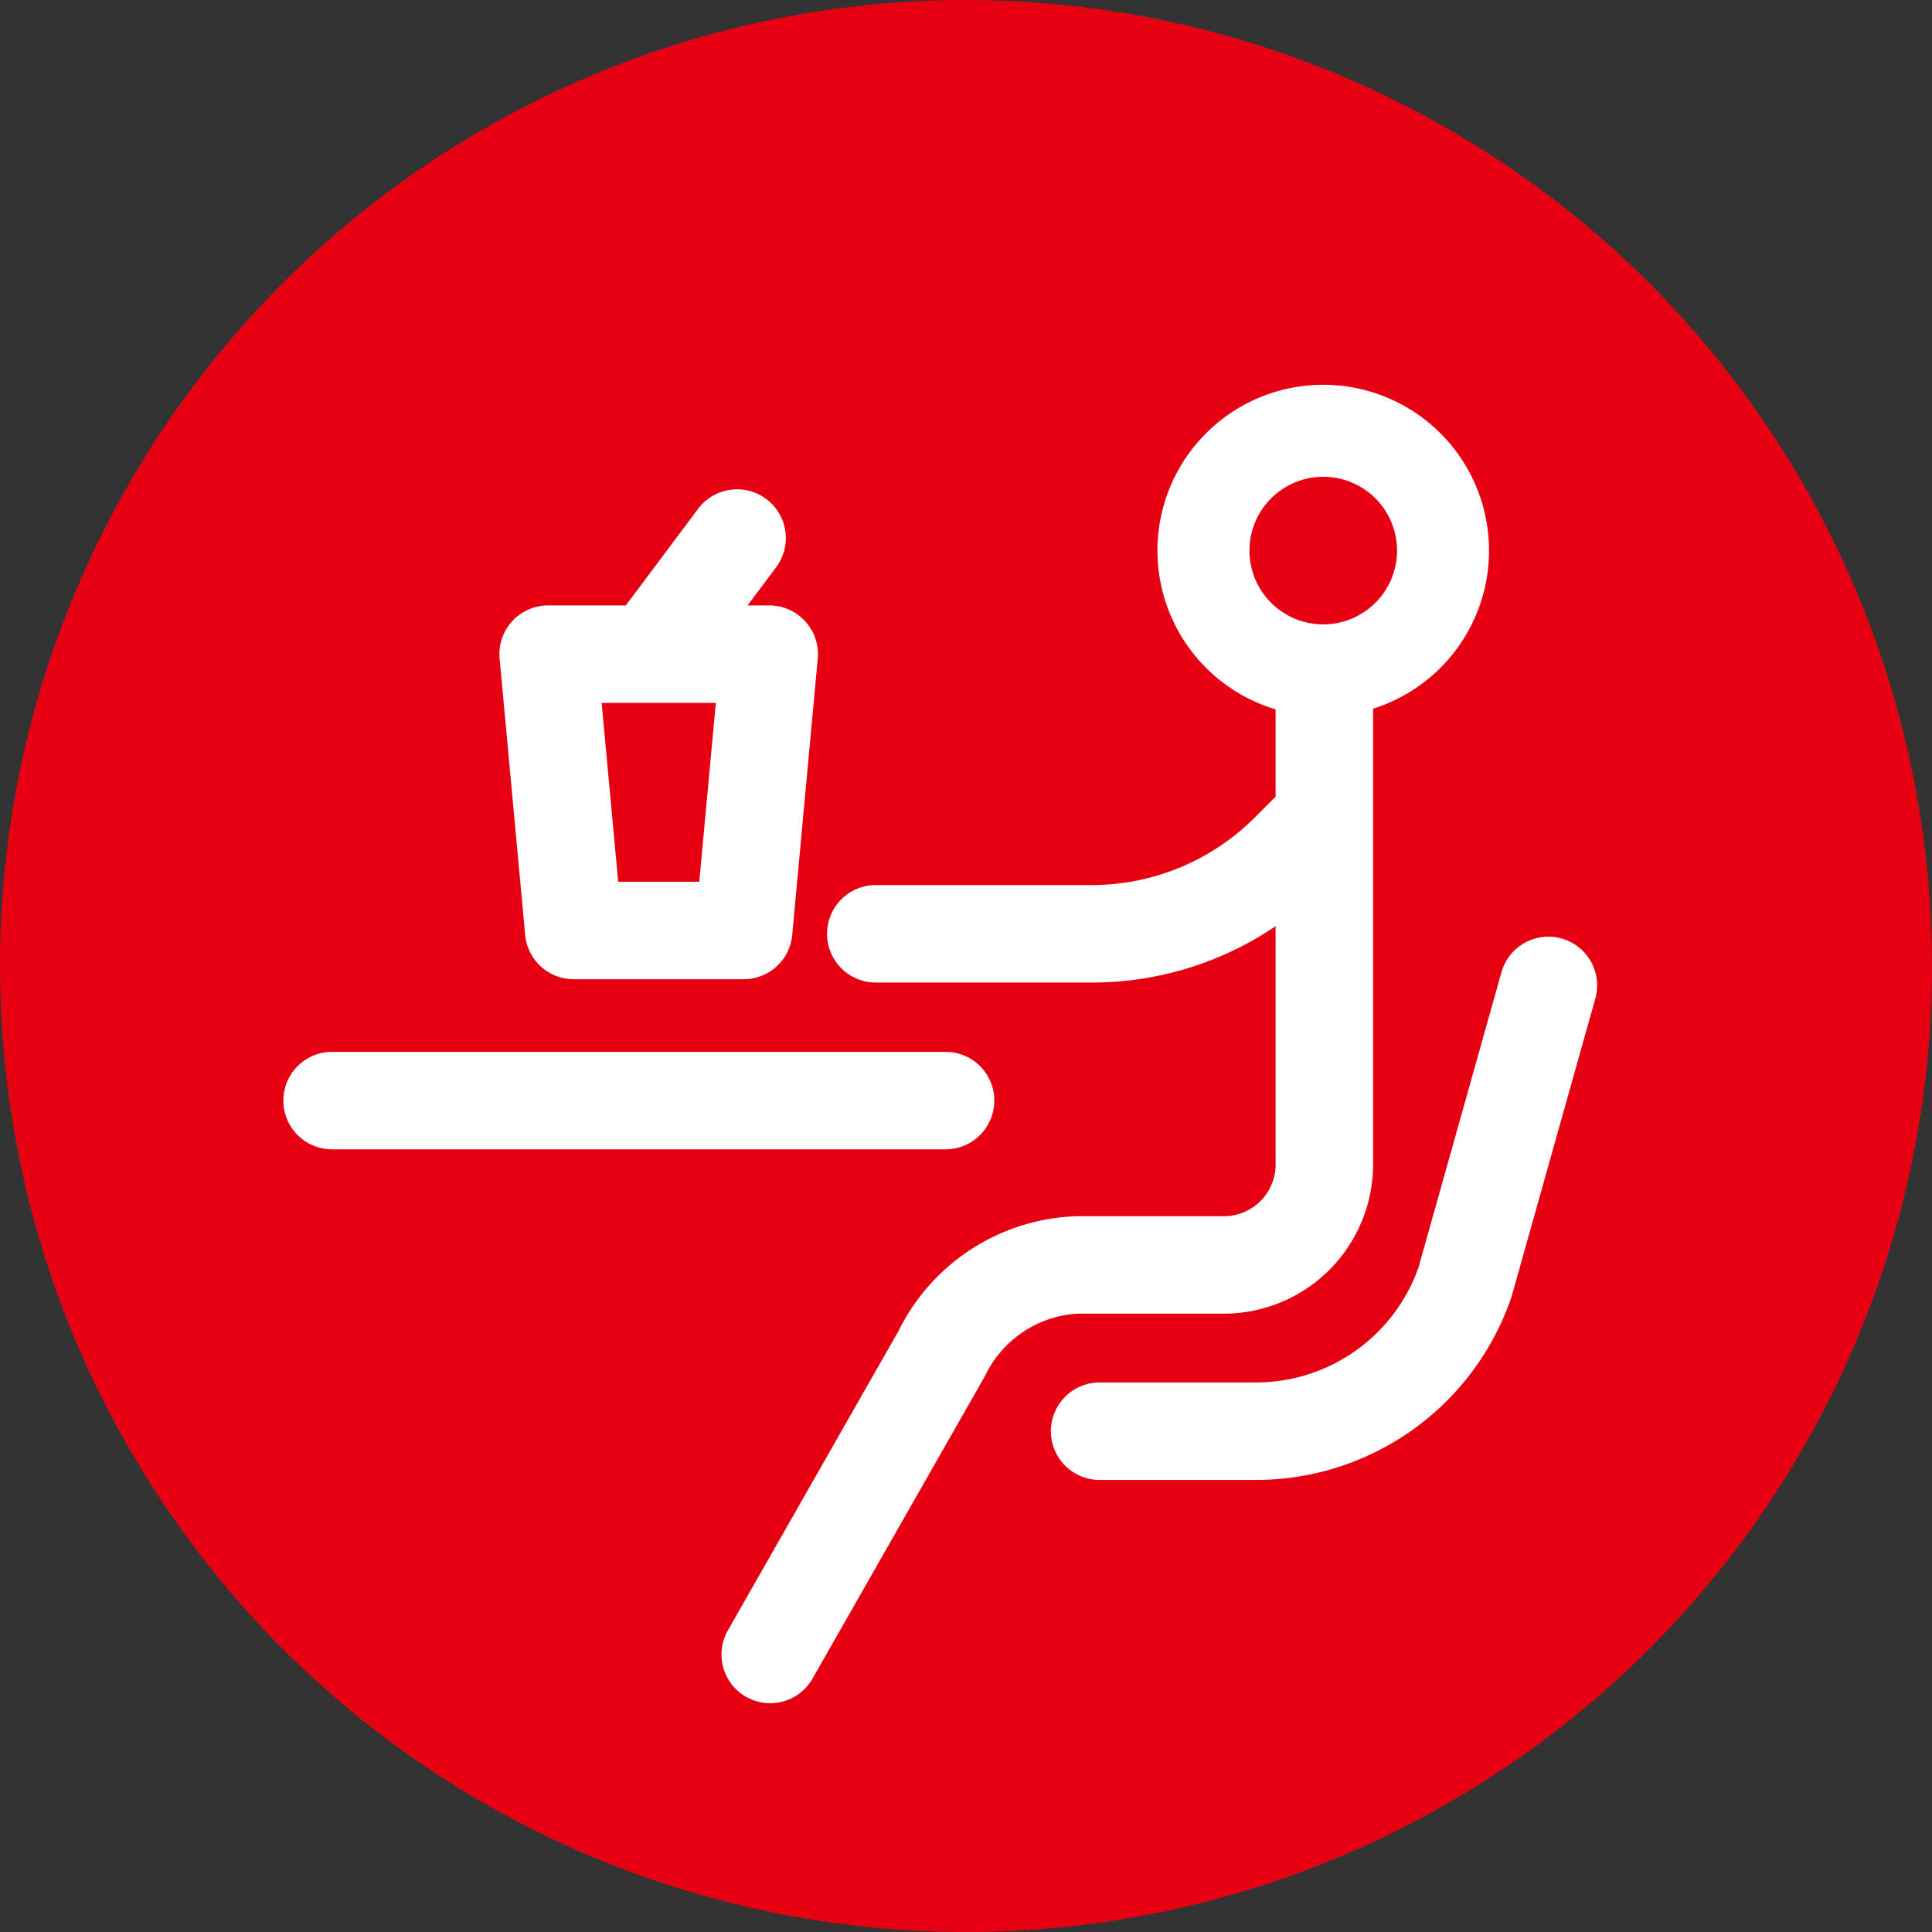
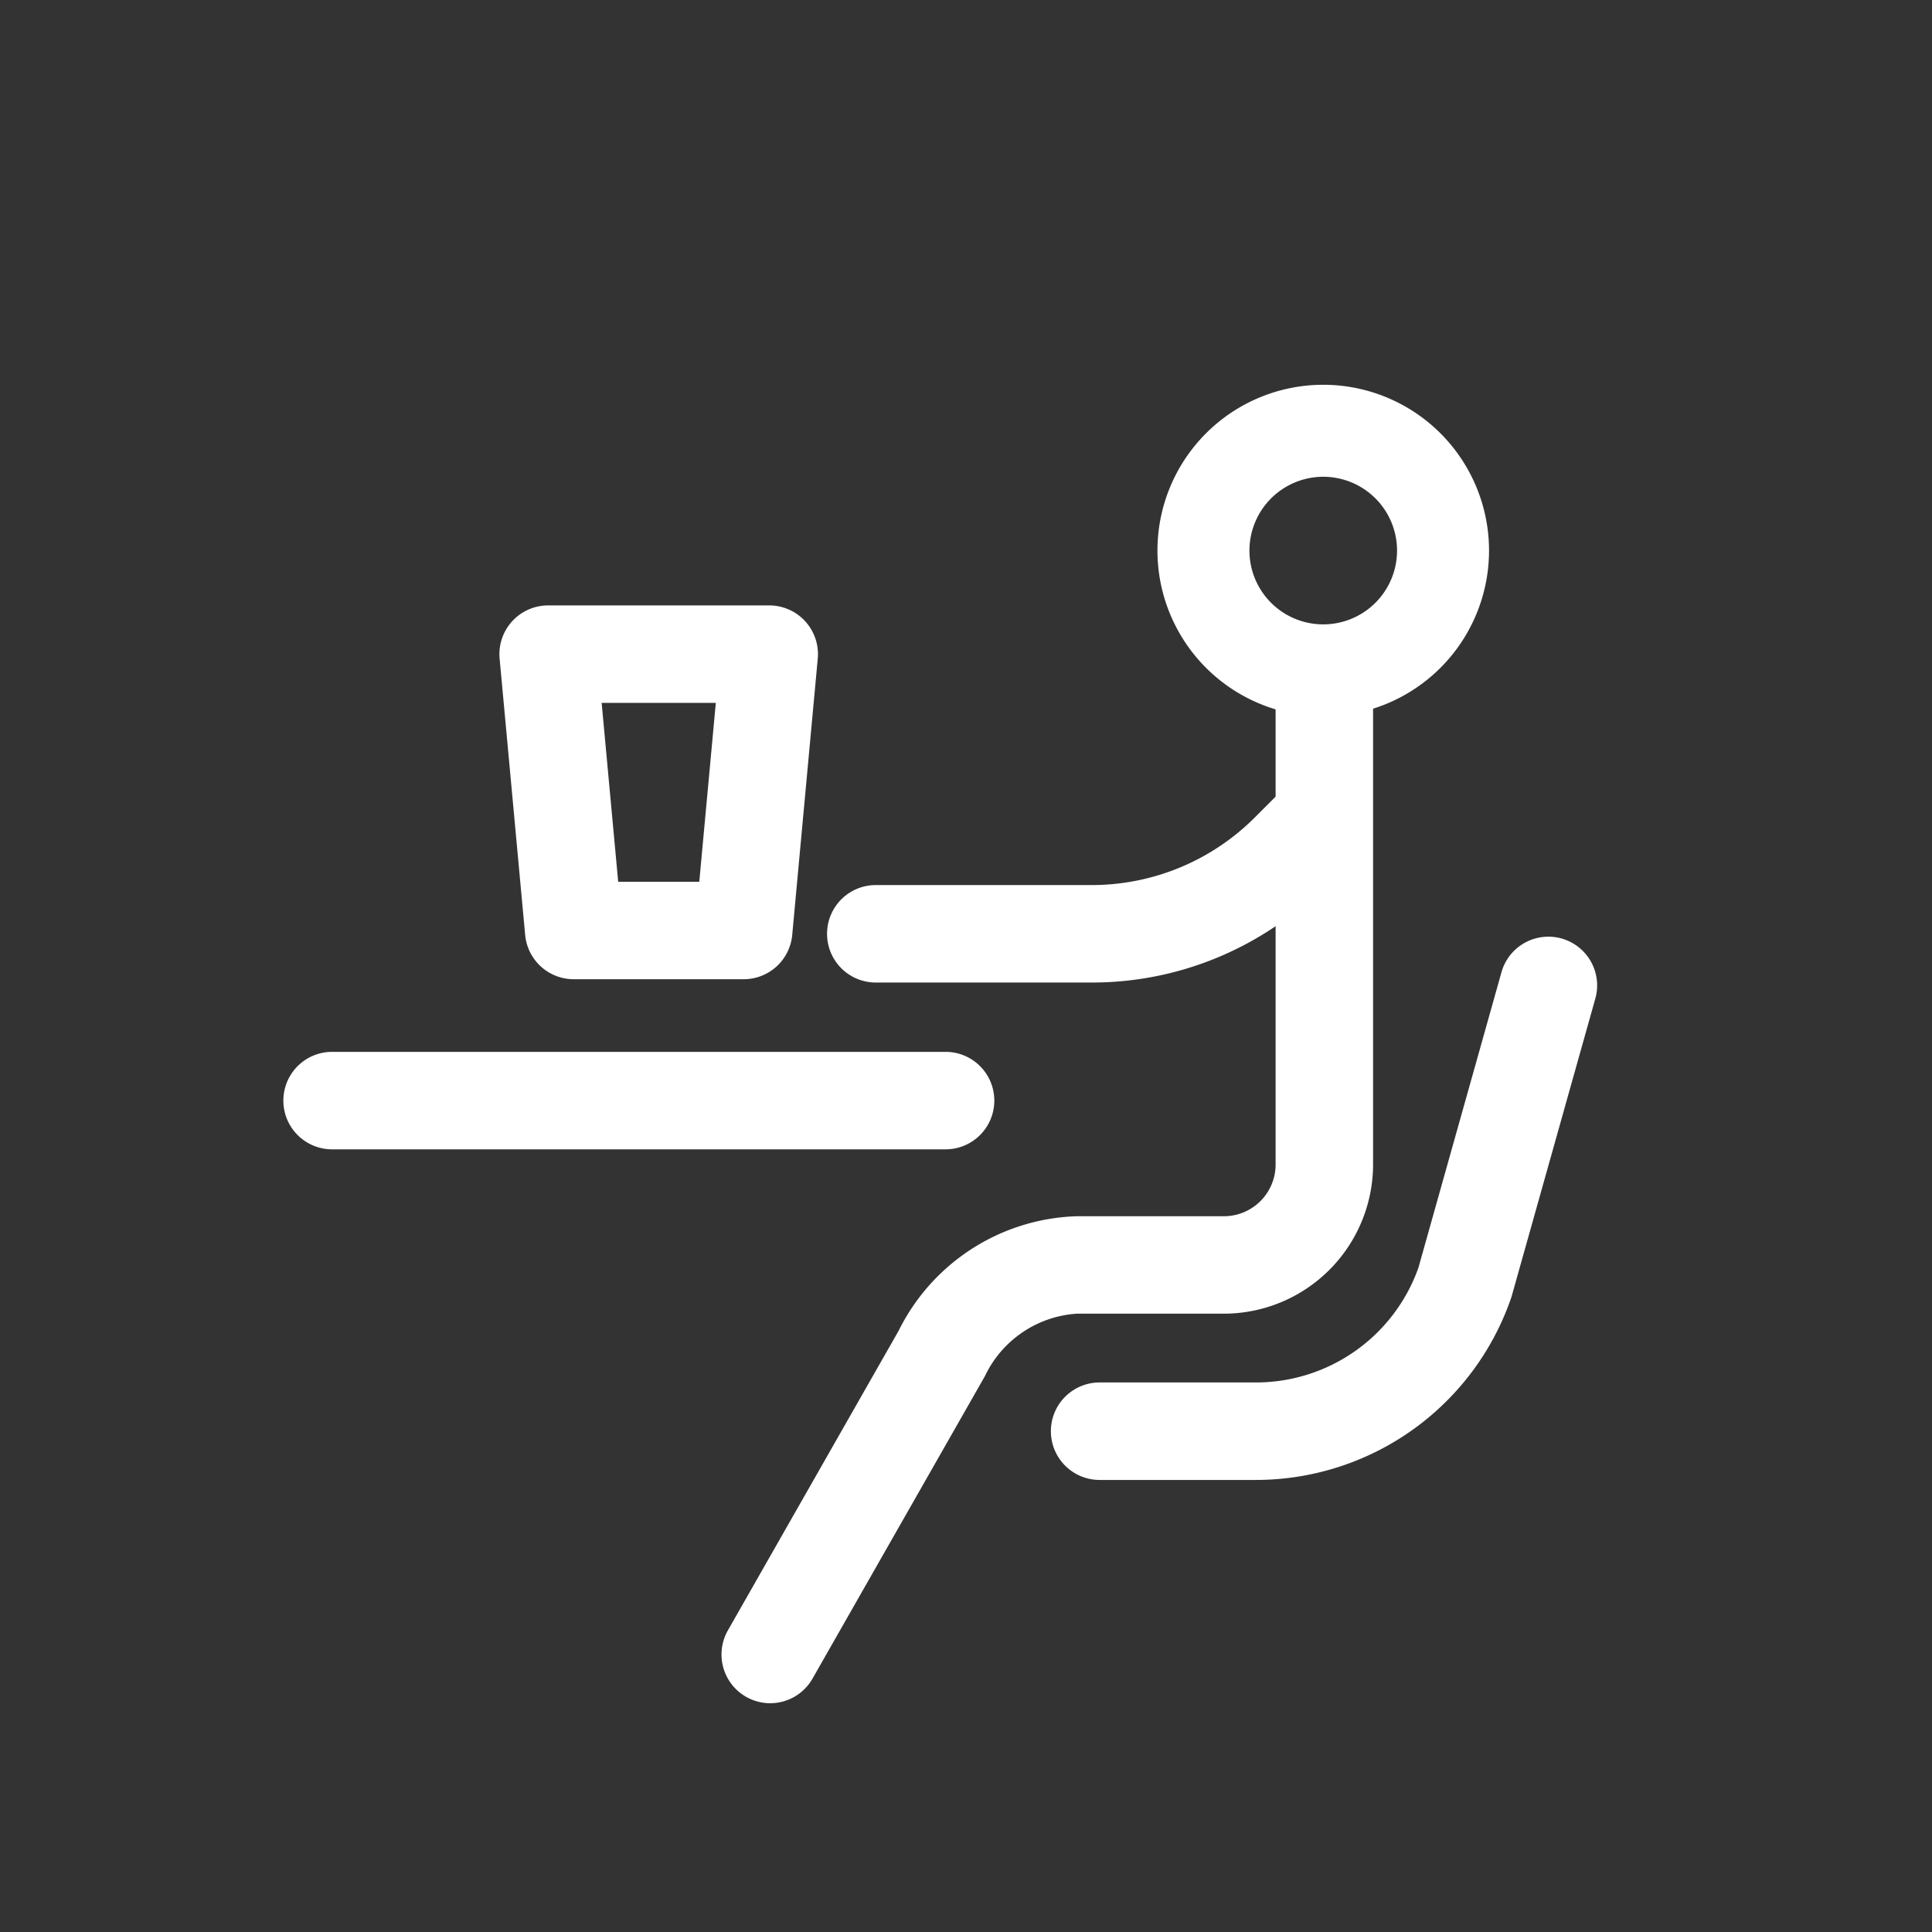
<svg xmlns="http://www.w3.org/2000/svg" width="75" height="75" viewBox="0 0 75 75">
  <rect x="0" y="0" width="75" height="75" fill="#333333" stroke="none" />
  <g id="グループ_3371" data-name="グループ 3371" transform="translate(-746 -1921)">
-     <circle id="楕円形_638" data-name="楕円形 638" cx="37.5" cy="37.5" r="37.5" transform="translate(746 1921)" fill="#e60012" />
    <g id="グループ_3267" data-name="グループ 3267" transform="translate(-2845.485 1558.648)">
      <path id="パス_4740" data-name="パス 4740" d="M3833.083,380.86a2.865,2.865,0,1,1-2.865,2.865,2.868,2.868,0,0,1,2.865-2.865m0-3.571a6.436,6.436,0,1,0,6.436,6.436,6.436,6.436,0,0,0-6.436-6.436Z" transform="translate(-190.23)" fill="#fff" />
      <path id="パス_4741" data-name="パス 4741" d="M3716.732,488.582a1.892,1.892,0,0,1-1.642-2.829l6.629-11.632a7.99,7.99,0,0,1,6.917-4.444h5.711a2.008,2.008,0,0,0,2.005-2.005V450.014a1.892,1.892,0,1,1,3.784,0v17.657a5.8,5.8,0,0,1-5.79,5.789h-5.711a4.255,4.255,0,0,0-3.549,2.386c-.017.034-.035.068-.054.1l-6.656,11.678A1.892,1.892,0,0,1,3716.732,488.582Z" transform="translate(-95.348 -60.111)" fill="#fff" />
-       <path id="パス_4742" data-name="パス 4742" d="M3686.439,412.3a1.892,1.892,0,0,1-1.514-3.026l3.3-4.409a1.892,1.892,0,1,1,3.03,2.267l-3.3,4.409A1.889,1.889,0,0,1,3686.439,412.3Z" transform="translate(-69.641 -22.759)" fill="#fff" />
      <path id="パス_4743" data-name="パス 4743" d="M3628.192,552.148h-23.815a1.892,1.892,0,0,1,0-3.784h23.815a1.892,1.892,0,0,1,0,3.784Z" transform="translate(0 -145.179)" fill="#fff" />
      <path id="パス_4744" data-name="パス 4744" d="M3807.278,539.913h-6.071a1.892,1.892,0,0,1,0-3.784h6.071a6.692,6.692,0,0,0,6.306-4.457l3.223-11.468a1.892,1.892,0,0,1,3.643,1.024l-3.239,11.525c-.01.036-.021.071-.033.106A10.479,10.479,0,0,1,3807.278,539.913Z" transform="translate(-167.035 -120.11)" fill="#fff" />
-       <path id="パス_4745" data-name="パス 4745" d="M3752.163,485.317h-8.358a1.892,1.892,0,0,1,0-3.784h8.358a8.948,8.948,0,0,0,6.369-2.638l1.1-1.1a1.892,1.892,0,0,1,2.676,2.676l-1.1,1.1A12.707,12.707,0,0,1,3752.163,485.317Z" transform="translate(-118.322 -84.823)" fill="#fff" />
+       <path id="パス_4745" data-name="パス 4745" d="M3752.163,485.317h-8.358a1.892,1.892,0,0,1,0-3.784h8.358a8.948,8.948,0,0,0,6.369-2.638l1.1-1.1a1.892,1.892,0,0,1,2.676,2.676l-1.1,1.1A12.707,12.707,0,0,1,3752.163,485.317" transform="translate(-118.322 -84.823)" fill="#fff" />
      <path id="パス_4746" data-name="パス 4746" d="M3667.386,448.383h-6.6a1.892,1.892,0,0,1-1.884-1.718l-.992-10.727a1.892,1.892,0,0,1,1.884-2.066h8.582a1.892,1.892,0,0,1,1.884,2.066l-.991,10.727A1.892,1.892,0,0,1,3667.386,448.383Zm-4.873-3.784h3.148l.642-6.943h-4.432Z" transform="translate(-47.03 -48.018)" fill="#fff" />
    </g>
  </g>
</svg>